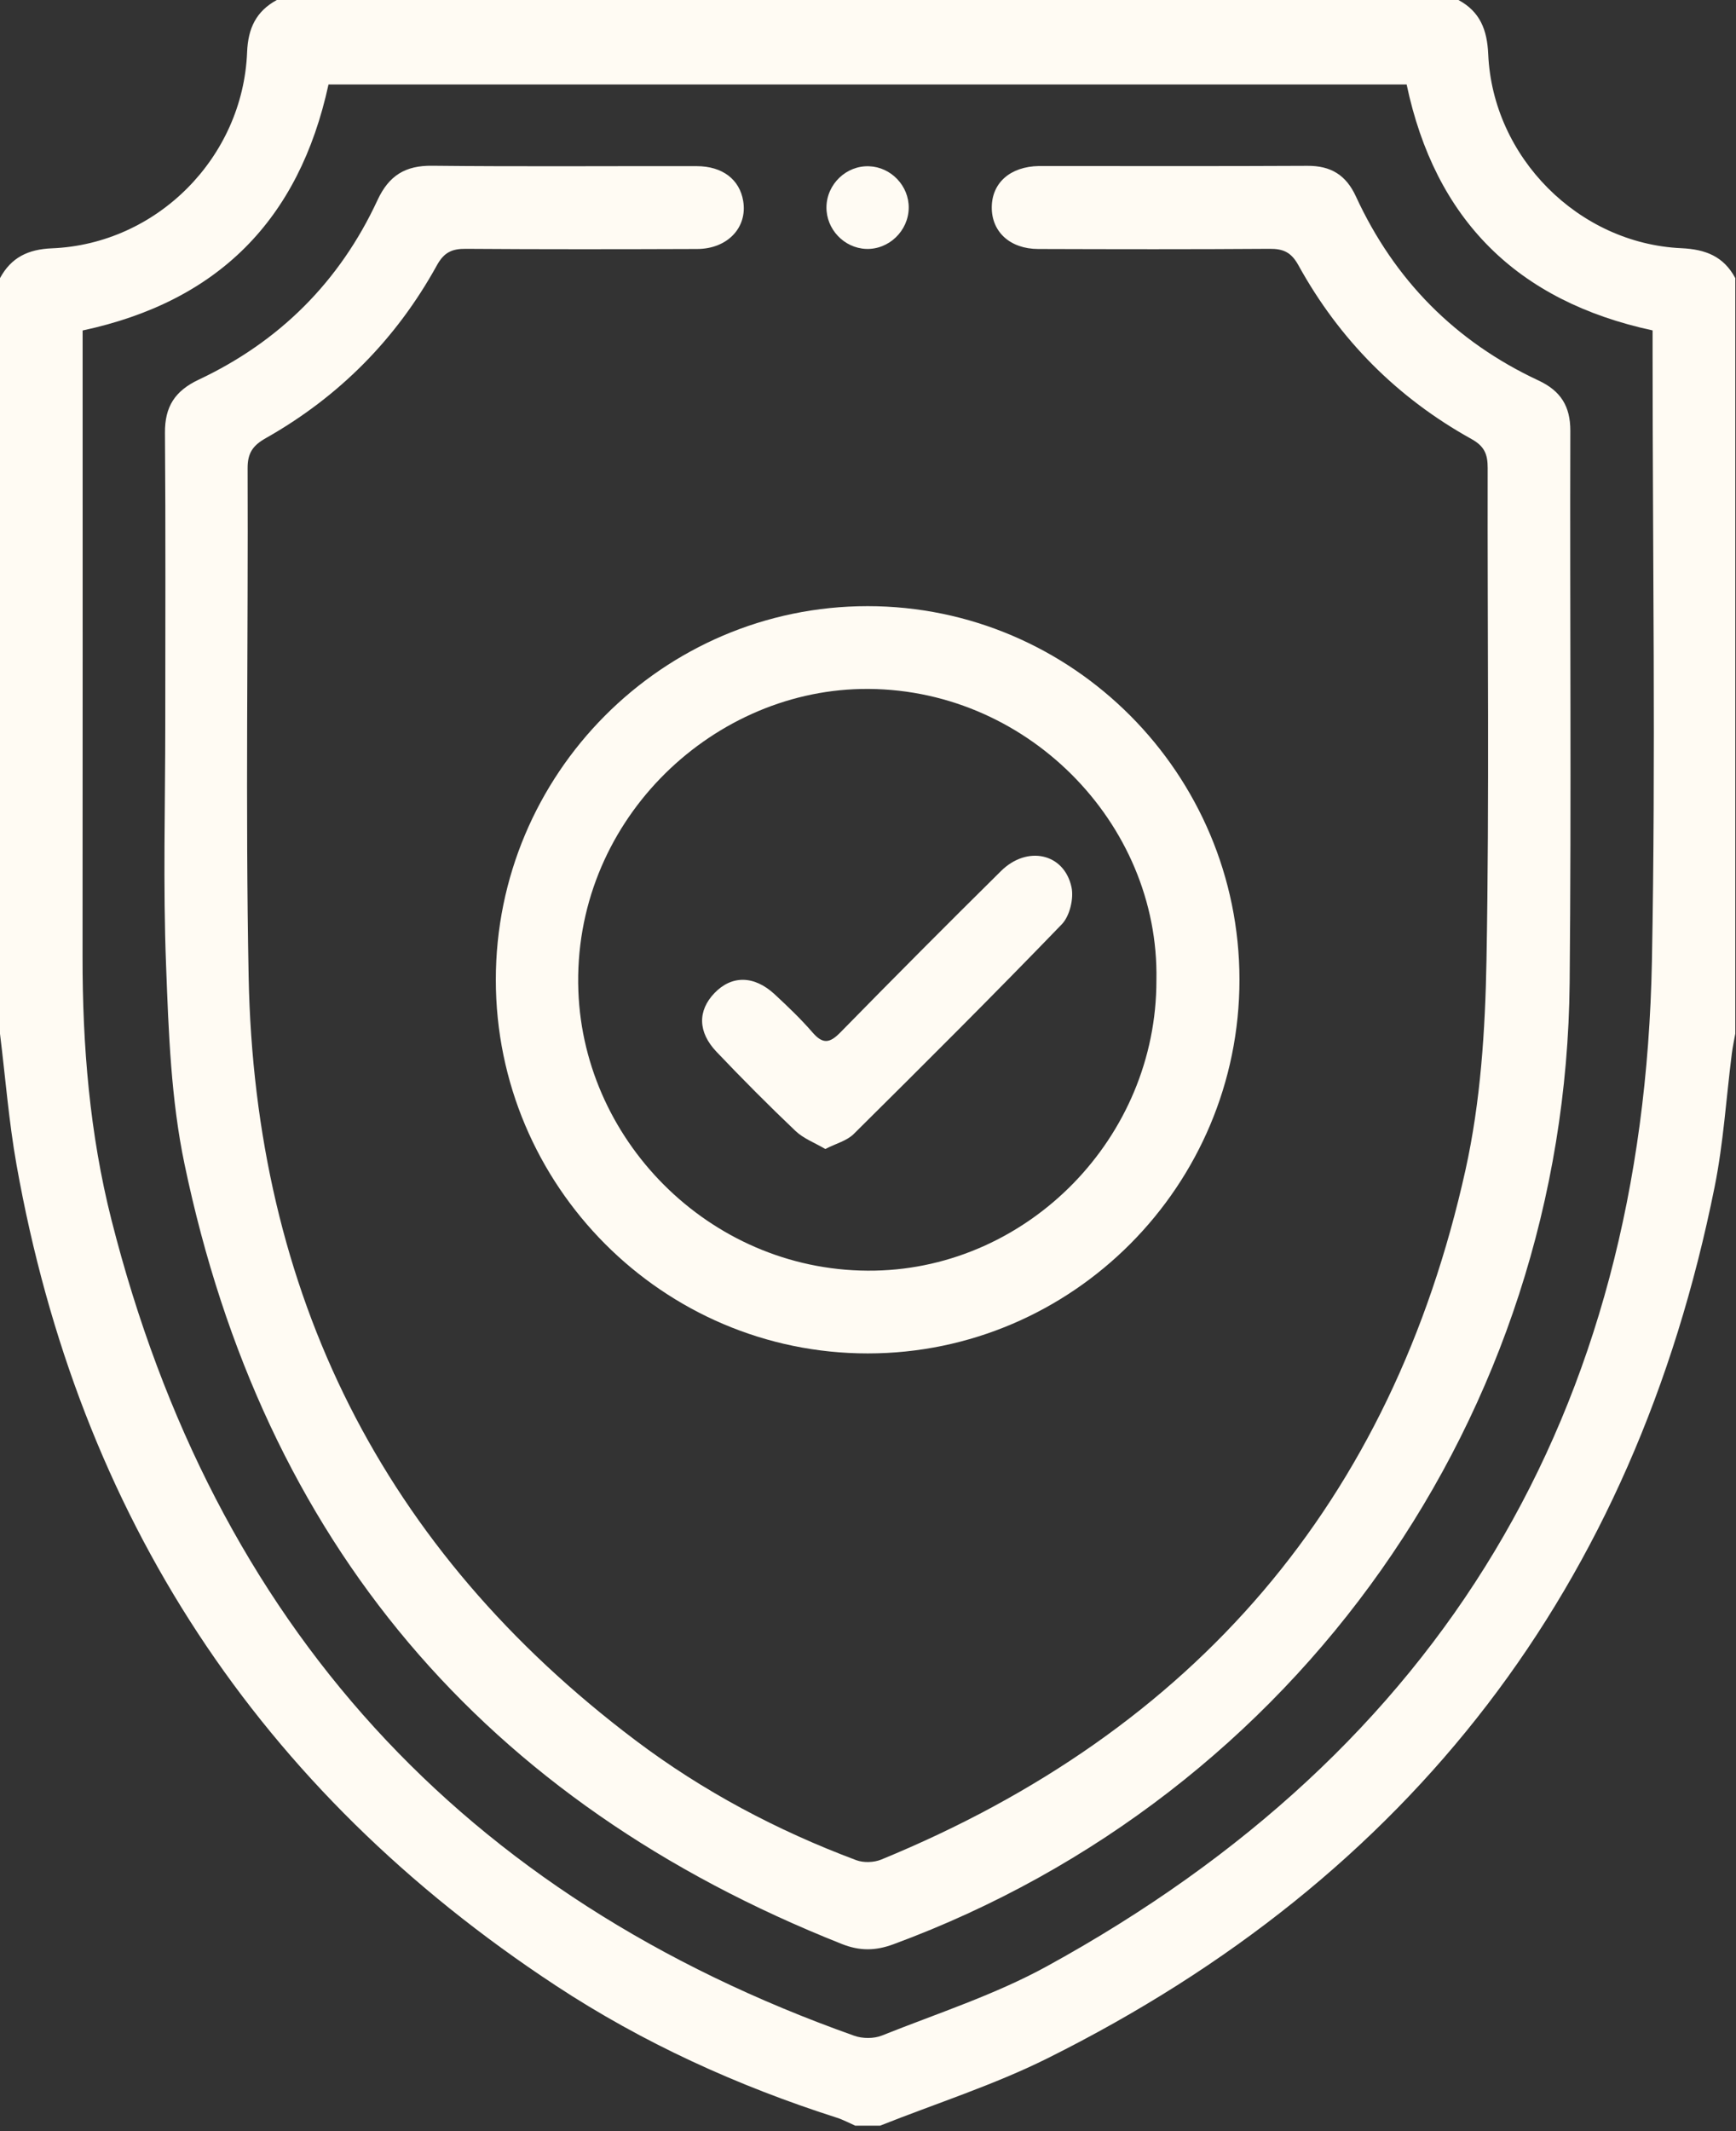
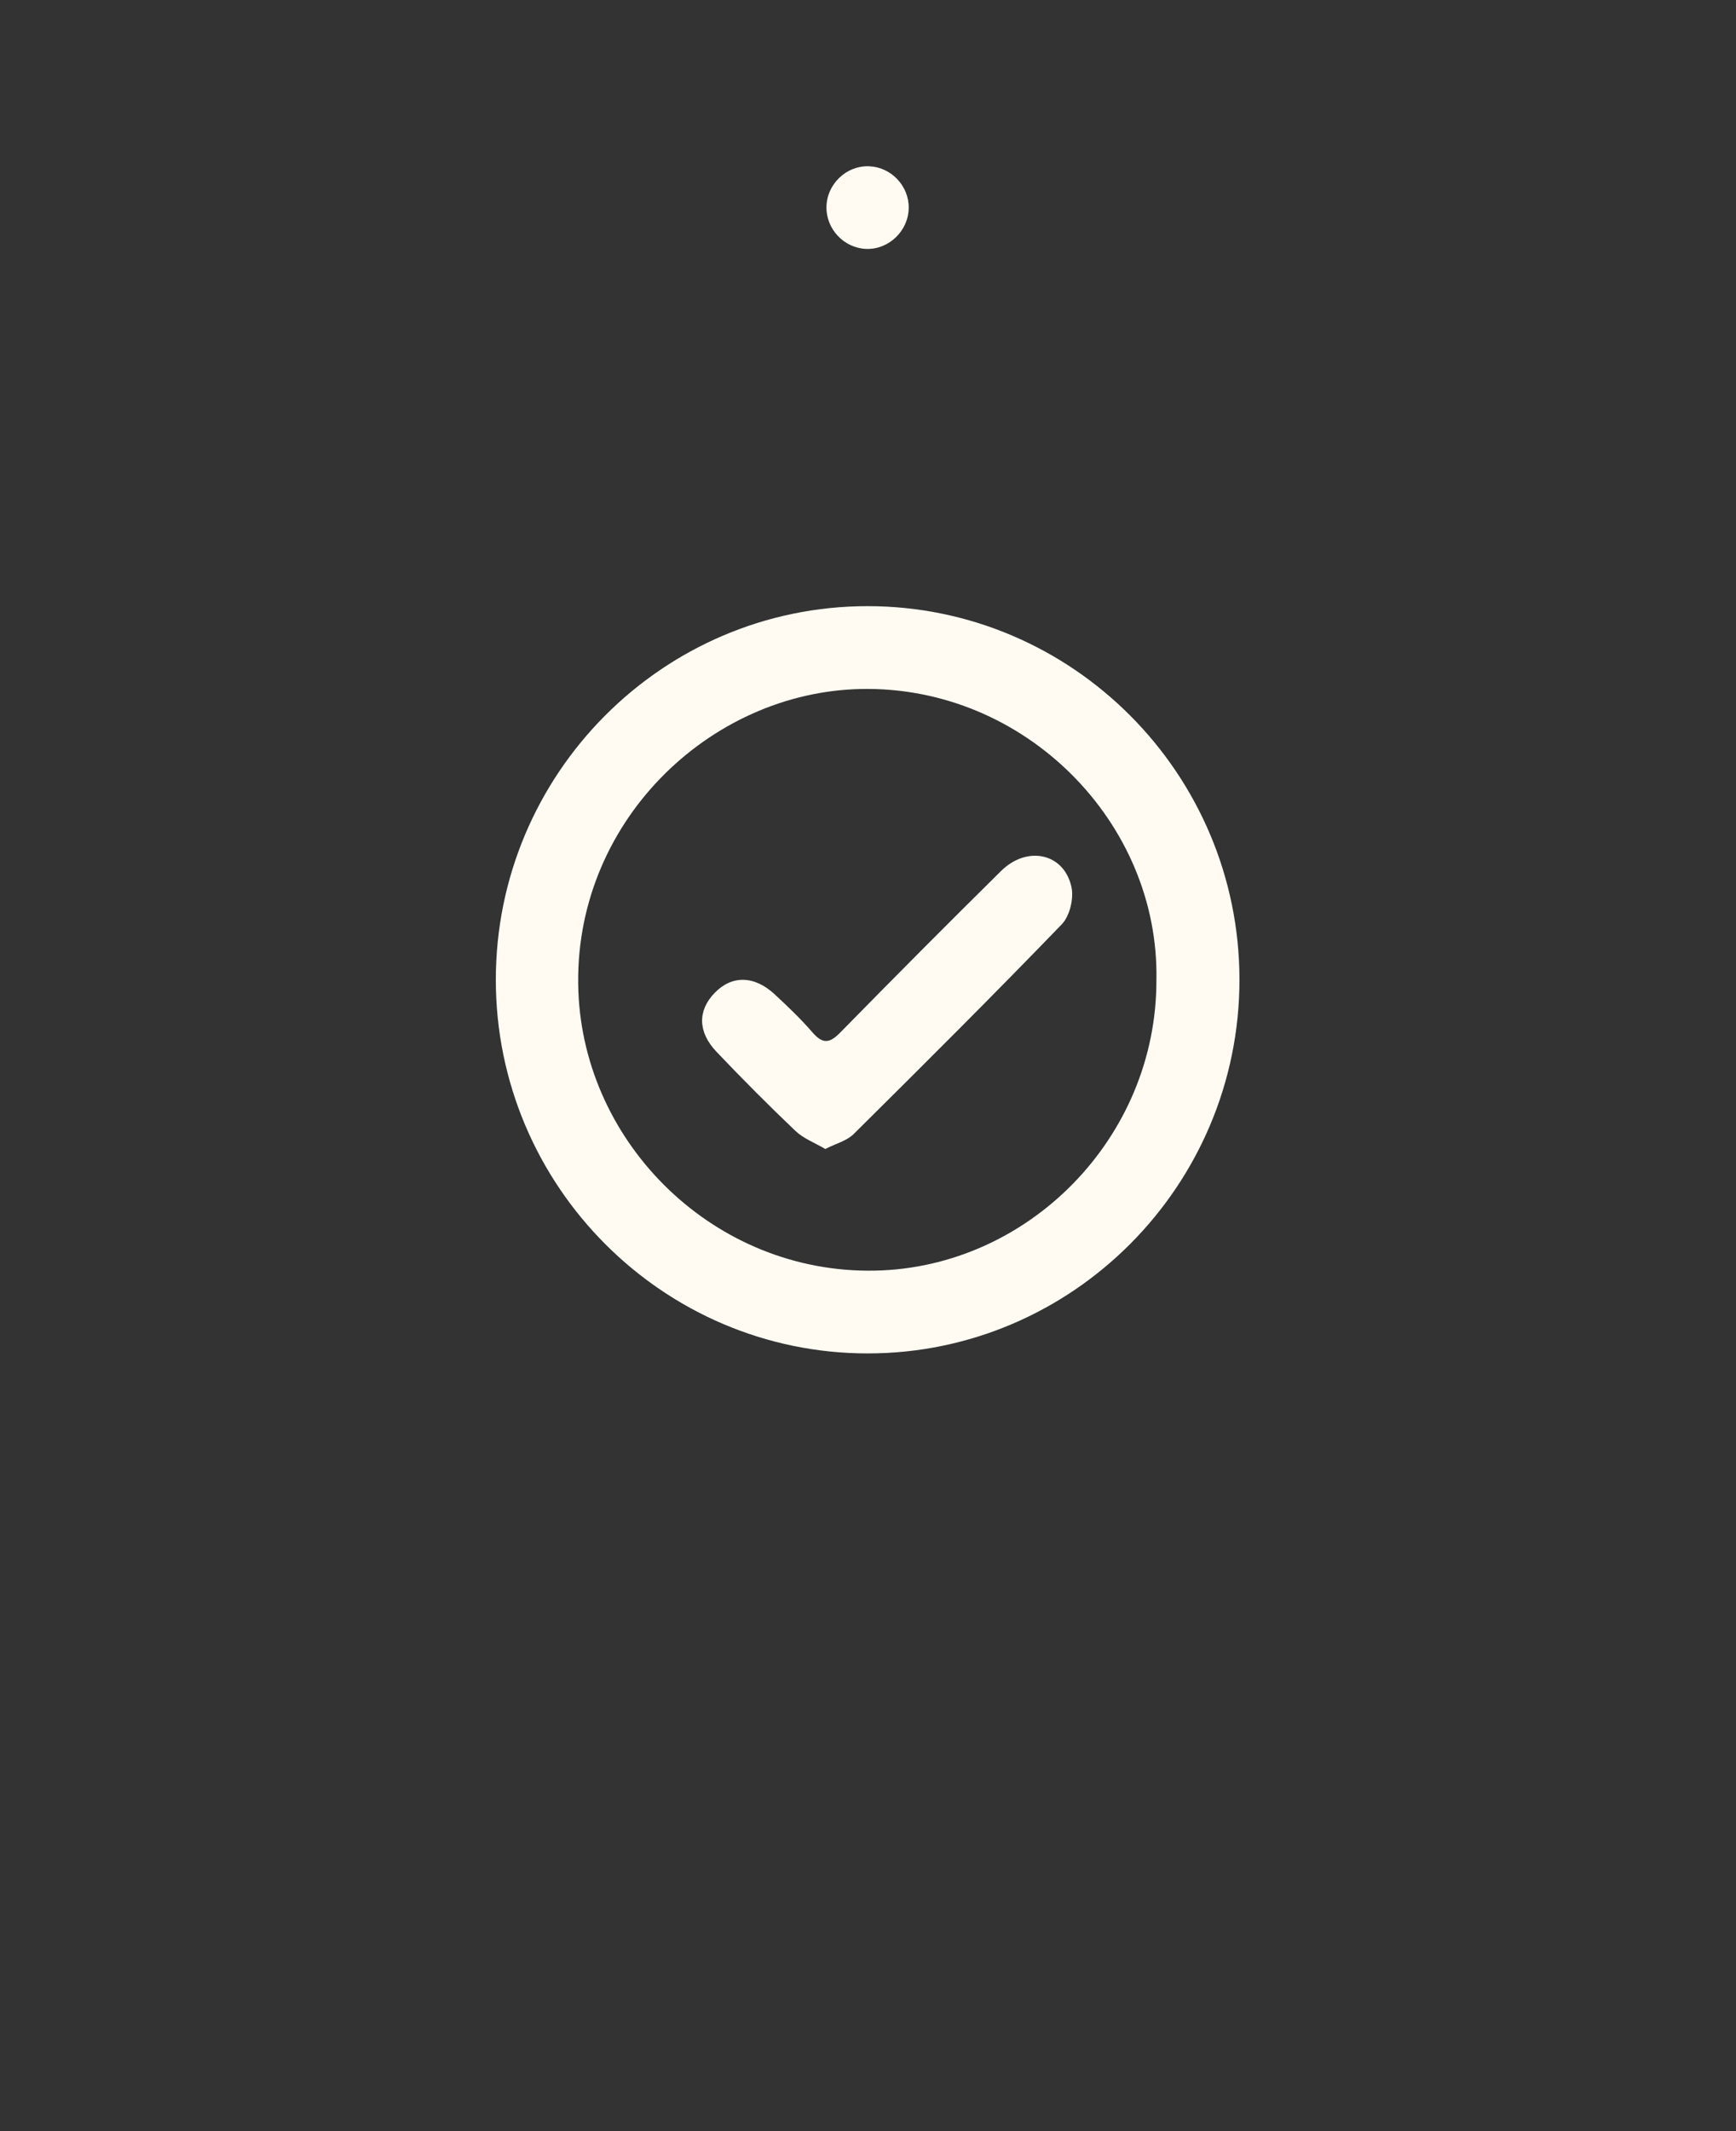
<svg xmlns="http://www.w3.org/2000/svg" width="44" height="54" viewBox="0 0 44 54" fill="none">
  <rect x="0" y="0" width="44" height="54" fill="#333333" stroke="none" />
-   <path d="M0 26.194C0 19.812 0 13.431 0 7.048C0.284 6.523 0.712 6.317 1.316 6.292C3.976 6.185 6.158 3.993 6.263 1.321C6.287 0.715 6.493 0.285 7.016 0C16.999 0 26.982 0 36.965 0C37.513 0.296 37.693 0.755 37.72 1.375C37.835 3.986 40.009 6.17 42.613 6.289C43.23 6.317 43.688 6.497 43.982 7.047C43.982 13.43 43.982 19.811 43.982 26.193C43.952 26.362 43.915 26.53 43.894 26.699C43.751 27.827 43.681 28.97 43.457 30.08C41.422 40.211 35.761 47.564 26.557 52.151C25.194 52.831 23.726 53.297 22.306 53.862C22.096 53.862 21.887 53.862 21.677 53.862C21.52 53.793 21.368 53.71 21.207 53.659C18.689 52.853 16.297 51.766 14.085 50.311C6.551 45.357 2.003 38.413 0.419 29.515C0.224 28.418 0.137 27.302 0 26.194ZM2.094 8.374C2.094 8.578 2.094 8.785 2.094 8.993C2.094 14.077 2.097 19.159 2.092 24.242C2.09 26.493 2.272 28.728 2.825 30.91C5.427 41.17 11.717 48.057 21.65 51.583C21.86 51.658 22.145 51.66 22.35 51.579C23.756 51.017 25.217 50.546 26.538 49.821C36.555 44.325 41.651 35.786 41.869 24.348C41.967 19.215 41.886 14.078 41.886 8.942C41.886 8.751 41.886 8.562 41.886 8.372C38.448 7.631 36.375 5.562 35.652 2.141C26.529 2.141 17.414 2.141 8.326 2.141C7.578 5.58 5.52 7.64 2.094 8.374Z" fill="#FFFBF3" />
-   <path d="M4.189 18.33C4.189 15.876 4.2 13.421 4.181 10.967C4.176 10.302 4.435 9.904 5.037 9.62C7.085 8.655 8.61 7.136 9.567 5.073C9.856 4.449 10.272 4.191 10.954 4.2C13.188 4.224 15.422 4.206 17.655 4.21C18.313 4.211 18.747 4.547 18.837 5.095C18.948 5.765 18.439 6.307 17.67 6.309C15.716 6.316 13.761 6.319 11.807 6.305C11.456 6.302 11.256 6.392 11.073 6.723C10.043 8.591 8.591 10.053 6.739 11.101C6.416 11.283 6.274 11.472 6.276 11.864C6.293 16.16 6.219 20.456 6.302 24.749C6.458 32.77 9.693 39.263 16.108 44.099C17.818 45.388 19.697 46.384 21.701 47.134C21.888 47.204 22.152 47.195 22.338 47.118C30.271 43.859 35.277 38.062 37.144 29.644C37.527 27.916 37.644 26.103 37.676 24.325C37.751 20.172 37.697 16.015 37.706 11.861C37.707 11.512 37.627 11.308 37.293 11.123C35.416 10.081 33.949 8.607 32.91 6.723C32.727 6.391 32.527 6.302 32.176 6.305C30.222 6.319 28.267 6.315 26.313 6.309C25.6 6.307 25.132 5.874 25.137 5.25C25.142 4.629 25.608 4.221 26.33 4.207C26.348 4.207 26.365 4.207 26.382 4.207C28.634 4.207 30.884 4.214 33.136 4.202C33.73 4.198 34.116 4.433 34.367 4.979C35.343 7.096 36.888 8.658 38.994 9.641C39.555 9.903 39.802 10.292 39.801 10.913C39.788 15.577 39.828 20.24 39.784 24.903C39.679 35.853 32.878 45.488 22.647 49.264C22.193 49.433 21.793 49.439 21.339 49.259C12.265 45.661 6.677 39.082 4.676 29.494C4.334 27.861 4.273 26.157 4.21 24.48C4.13 22.434 4.189 20.381 4.189 18.33Z" fill="#FFFBF3" />
  <path d="M21.987 15.359C27.181 15.358 31.413 19.606 31.415 24.823C31.416 30.039 27.186 34.293 21.994 34.294C16.803 34.295 12.568 30.045 12.567 24.829C12.565 19.613 16.795 15.361 21.987 15.359ZM29.31 24.835C29.389 20.843 25.979 17.377 21.828 17.458C17.965 17.534 14.506 20.871 14.659 25.107C14.8 29.005 18.126 32.278 22.178 32.196C26.067 32.118 29.317 28.829 29.31 24.835Z" fill="#FFFBF3" />
  <path d="M23.032 5.271C23.024 5.852 22.526 6.329 21.951 6.307C21.392 6.285 20.94 5.807 20.947 5.247C20.955 4.665 21.45 4.191 22.028 4.213C22.586 4.234 23.041 4.712 23.032 5.271Z" fill="#FFFBF3" />
  <path d="M20.918 29.114C20.65 28.956 20.364 28.85 20.16 28.655C19.477 28.006 18.812 27.336 18.162 26.653C17.683 26.151 17.681 25.608 18.11 25.162C18.546 24.708 19.116 24.713 19.636 25.196C19.968 25.504 20.299 25.82 20.596 26.163C20.86 26.468 21.036 26.431 21.305 26.155C22.649 24.783 24.005 23.421 25.371 22.071C26.032 21.416 26.97 21.617 27.157 22.477C27.22 22.766 27.113 23.212 26.912 23.42C25.178 25.216 23.409 26.979 21.635 28.737C21.462 28.907 21.188 28.976 20.918 29.114Z" fill="#FFFBF3" />
</svg>